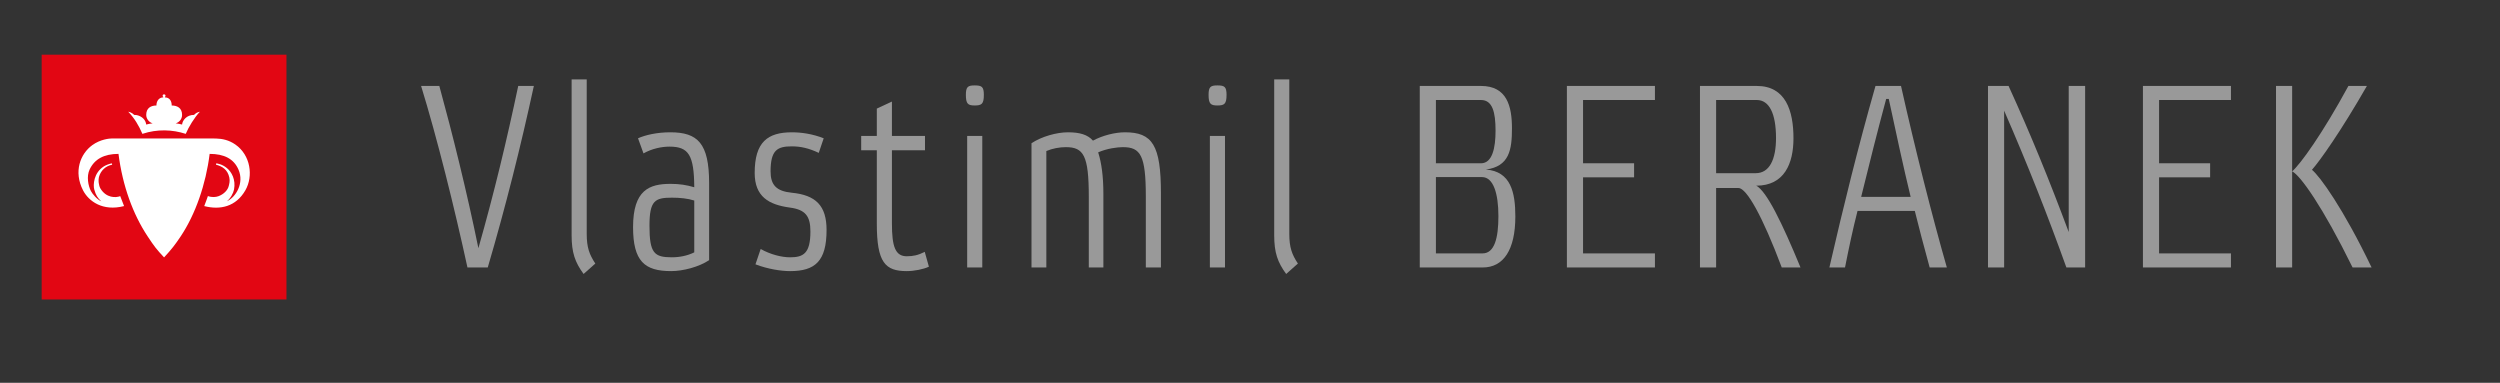
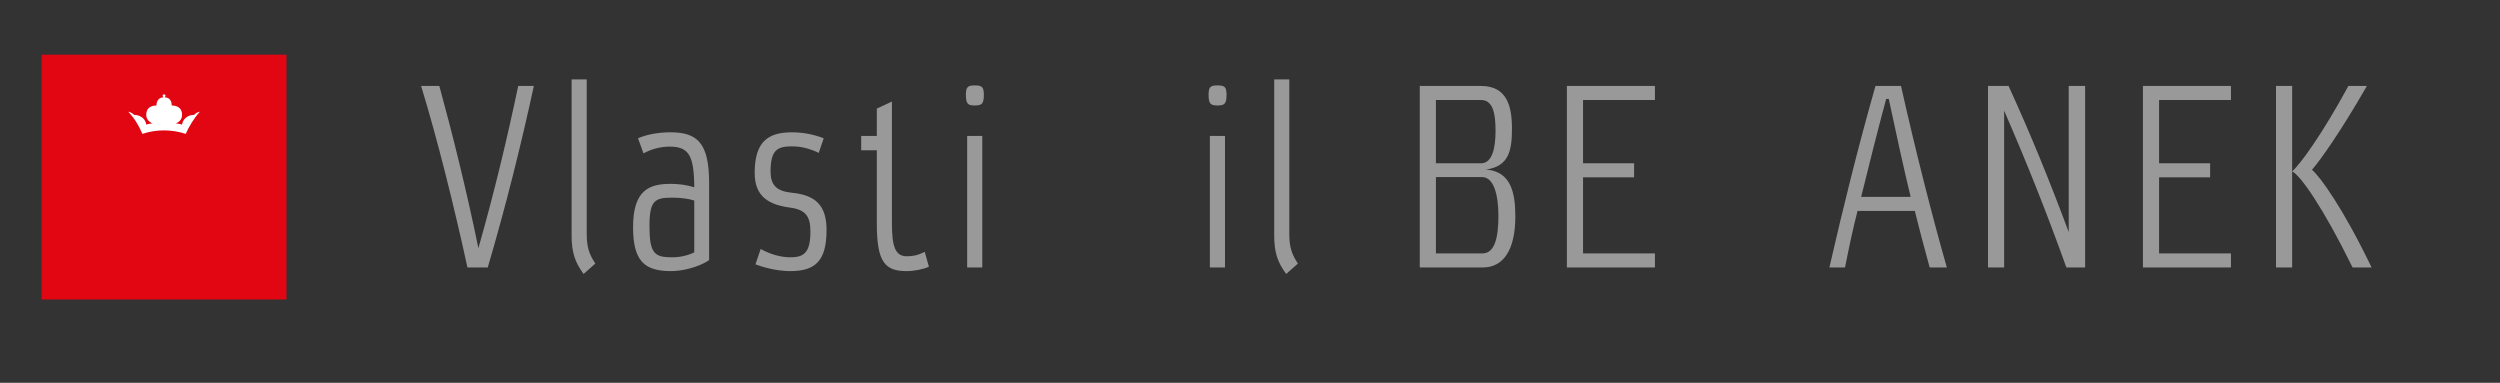
<svg xmlns="http://www.w3.org/2000/svg" version="1.0" id="Vrstva_2" x="0px" y="0px" width="960px" height="147px" viewBox="0 0 960 147" enable-background="new 0 0 960 147" xml:space="preserve">
  <rect x="0" y="0" width="960" height="147" fill="#333333" stroke="none" />
  <g>
    <path fill-rule="evenodd" clip-rule="evenodd" fill="#E20613" d="M16.001,21h94v94h-94V21z" />
    <path fill-rule="evenodd" clip-rule="evenodd" fill="#FFFFFF" d="M63.308,37.397c1.736,0.005,2.637,1.288,2.632,3.117   c2.098,0,3.978,0.937,3.978,3.605c0,1.687-1.173,2.881-2.448,3.239c1.011,0.13,1.697,0.272,2.448,0.473   c0.153-1.629,1.754-3.712,4.59-3.712c0.62-0.604,1.073-0.961,2.265-1.223c-2.096,2.176-4.346,5.893-5.447,8.51   c-5.095-1.661-10.97-1.903-16.646,0c-1.382-3.203-3.03-5.984-5.447-8.51c1.567,0.306,2.24,1.223,2.265,1.223   c0.631-0.008,1.207,0.111,1.56,0.229c1.394,0.463,2.844,1.526,3.091,3.483c0.704-0.188,1.456-0.365,2.479-0.473   c-1.358-0.347-2.479-1.703-2.479-3.239c0-2.676,1.842-3.605,3.917-3.605c0.003-1.859,1.085-3.105,2.633-3.117   c0-0.056,0-0.211,0-0.207c0,0-0.244-0.11-0.245-0.437c-0.001-0.353,0.247-0.517,0.549-0.515c0.308-0.003,0.553,0.185,0.553,0.515   c0,0.333-0.244,0.428-0.244,0.434C63.312,37.273,63.309,37.324,63.308,37.397z" />
-     <path fill-rule="evenodd" clip-rule="evenodd" fill="#FFFFFF" d="M78.426,79.135c0.606-1.523,1.004-2.732,1.407-3.85   c1.523,0.573,3.063,0.419,4.039,0.062c2.049-0.75,3.599-2.317,3.978-3.973c0.147-0.638,0.519-1.833,0.214-3.208   c-0.673-3.043-2.691-4.286-5.11-4.919c0.023-0.193,0.037-0.331,0.062-0.519c0.405,0.067,2.182,0.234,4.1,1.803   c1.828,1.495,3.48,4.441,2.754,8.248c-0.255,1.338-1.331,3.408-2.754,4.522c3.514-1.624,6.702-6.991,4.467-12.161   c-1.804-4.176-5.524-6.043-11.077-6.05c-1.45,11.684-5.447,23.177-11.108,31.655c-2.145,3.212-3.458,4.927-6.396,8.099   c-2.938-3.164-3.632-4.035-6.324-8.099c-5.597-8.448-9.592-19.281-11.179-31.655c-5.601,0.015-9.202,2.024-11.078,5.989   c-1.261,2.667-0.549,6.249,0.49,8.282c0.543,1.063,2.3,3.21,3.978,3.94c-1.37-1.232-2.104-2.37-2.693-4.522   c-0.475-1.732-0.279-6.392,3.718-8.914c0.664-0.418,2.104-1.009,3.076-1.137c0.023,0.2,0.042,0.289,0.062,0.519   c-2.521,0.493-4.263,2.236-4.958,4.399c-0.488,1.52-0.181,3.664,0.49,4.766c2.225,3.656,5.863,3.587,7.588,2.904   c0.574,1.544,0.858,2.328,1.469,3.818c-8.239,2.121-13.625-1.896-15.76-6.049c-3.702-7.206-1.032-13.995,3.52-17.325   c3.122-2.285,6.636-2.597,7.65-2.597c0.734,0,1.141,0,2.448,0c2.754,0,5.814,0,8.568,0c7.303,0,14.607,0,21.91,0   c1.856,0,2.673,0,4.529,0c0.477,0,1.32,0,2.447,0.028c2.398,0.061,4.944,0.585,7.407,2.293c5.889,4.084,6.982,12.164,3.856,17.601   C90.579,79.406,84.523,80.704,78.426,79.135z" />
  </g>
  <g>
    <path fill="#999999" d="M183.701,95.305c6.101-21.401,10.901-41.502,15.301-62.304h6c-5.1,23.501-10.8,46.203-17.701,69.704H179.5   c-5-23.001-11.701-49.903-17.801-69.704h7C173.7,51.202,179.301,73.703,183.701,95.305z" />
    <path fill="#999999" d="M225.3,89.805c0,5.2,1,7.9,3.3,11.4l-4.5,4c-3.3-4.5-4.6-8.2-4.6-14.9V30.5h5.8V89.805z" />
    <path fill="#999999" d="M272.3,99.905c-3.9,2.6-10,4.2-14.601,4.2c-10.201,0-14.601-3.801-14.601-16.901   c0-14.301,6.3-16.601,14.401-16.601c3.4,0,6,0.4,9.101,1.3c-0.1-12.301-2.1-15.601-9.5-15.601c-3.1,0-6.8,0.8-10,2.6l-2.1-5.8   c2.9-1.3,7.4-2.3,12.4-2.3c10.501,0,14.901,4.2,14.901,19.501V99.905z M249.398,86.704c0,10.501,1.8,12.101,8.601,12.101   c2.9,0,6-0.6,8.601-1.9v-19.9c-2.5-0.801-5.5-1.101-8.601-1.101C251.499,75.903,249.398,77.004,249.398,86.704z" />
    <path fill="#999999" d="M304.098,56.202c-5.5,0-8.201,1.3-8.201,9.601c0,5.2,2.2,7.601,8.101,8.2   c9.301,0.9,13.401,5.001,13.401,14.302c0,12-4.4,15.801-14.001,15.801c-3.5,0-8.601-0.801-13.301-2.601l2-5.9   c3.7,2.101,8,3.2,11.3,3.2c5.101,0,7.801-1.5,7.801-9.9c0-5.801-1.8-8.4-7.901-9.2c-8.1-1.101-13.5-4.2-13.5-13.301   c0-11.901,5-15.601,14.301-15.601c3.6,0,7.9,0.6,12.201,2.3l-1.9,5.6C310.599,56.902,307.398,56.202,304.098,56.202z" />
-     <path fill="#999999" d="M342.498,85.804c0,8.901,1.3,12.602,5.7,12.602c2.4,0,4.4-0.4,6.9-1.7l1.6,5.7c-2.1,1-5.7,1.7-8.5,1.7   c-8.3,0-11.5-3.301-11.5-18.201V57.702h-6v-5.5h6V41.701l5.8-2.7v13.201h12.701v5.5h-12.701V85.804z" />
+     <path fill="#999999" d="M342.498,85.804c0,8.901,1.3,12.602,5.7,12.602c2.4,0,4.4-0.4,6.9-1.7l1.6,5.7c-2.1,1-5.7,1.7-8.5,1.7   c-8.3,0-11.5-3.301-11.5-18.201V57.702h-6v-5.5h6V41.701l5.8-2.7v13.201h12.701h-12.701V85.804z" />
    <path fill="#999999" d="M377.796,36.401c0,3.5-0.8,4.101-3.5,4.101c-2.6,0-3.4-0.6-3.4-4.101c0-3.1,0.8-3.6,3.4-3.6   C376.996,32.801,377.796,33.301,377.796,36.401z M371.396,102.705V52.202h5.8v50.503H371.396z" />
-     <path fill="#999999" d="M401.794,58.002v44.703h-5.7V55.002c3.9-2.6,9.701-4.2,14-4.2c4.5,0,7.601,0.9,9.601,3.2   c3.701-2,8.501-3.2,12.301-3.2c10.501,0,13.801,4.9,13.801,23.401v28.502h-5.801V75.504c0-15.801-2-19.001-8.8-19.001   c-2.1,0-6.101,0.5-9.5,2c1.3,4,2,9.4,2,15.701v28.502h-5.6V75.504c0-15.801-2-19.001-8.801-19.001   C406.895,56.502,404.095,57.002,401.794,58.002z" />
    <path fill="#999999" d="M470.994,36.401c0,3.5-0.8,4.101-3.5,4.101c-2.6,0-3.4-0.6-3.4-4.101c0-3.1,0.8-3.6,3.4-3.6   C470.193,32.801,470.994,33.301,470.994,36.401z M464.593,102.705V52.202h5.8v50.503H464.593z" />
    <path fill="#999999" d="M495.092,89.805c0,5.2,1.001,7.9,3.301,11.4l-4.5,4c-3.301-4.5-4.601-8.2-4.601-14.9V30.5h5.8V89.805z" />
    <path fill="#999999" d="M581.892,83.104c0,12.901-4.601,19.602-12.501,19.602h-24.201V33.001h23.501   c10.001,0,11.901,7.8,11.901,16.301c0,8.201-1,14.601-10.001,15.801C580.092,65.803,581.892,73.803,581.892,83.104z    M574.291,50.202c0-7.2-1.2-11.8-5.601-11.8H551.39v24.301h17.301C573.091,62.703,574.291,56.702,574.291,50.202z M575.391,83.004   c0-8.601-1.899-15.001-6.3-15.001H551.39v29.302h17.901C573.891,97.305,575.391,91.404,575.391,83.004z" />
    <path fill="#999999" d="M635.491,33.001v5.4H607.89v24.301h19.602v5.4H607.89v29.202h27.602v5.4h-33.802V33.001H635.491z" />
-     <path fill="#999999" d="M674.59,33.001c11.101,0,14.102,9.5,14.102,20.101c0,9.701-3.501,18.201-14.301,18.201   c4,2.1,9.9,14.201,17.001,31.402h-7.201c-7.4-19.701-13.5-30.502-16.601-30.502h-8.601v30.502h-6.2V33.001H674.59z M658.989,38.401   v28.102h15.201c5.3,0,7.8-5.3,7.8-13.501c0-9.4-2.6-14.601-7.4-14.601H658.989z" />
    <path fill="#999999" d="M740.99,102.705c-2.001-7.301-4.601-17.101-5.701-21.701h-22.001c-1.8,7-3.4,14.601-4.8,21.701h-6.001   c5.4-23.501,11.001-46.203,17.701-69.704h9.801c5.3,23.701,12.001,50.203,17.601,69.704H740.99z M733.689,75.604   c-2.8-11.501-5.801-25.501-8.4-37.603h-1c-3.301,12.201-6.7,25.802-9.601,37.603H733.689z" />
    <path fill="#999999" d="M769.587,102.705h-6.2V33.001h7.9c8.5,18.601,15.601,36.002,23.102,56.104V33.001h6.3v69.704h-7.2   c-7.4-20.602-14.801-39.302-23.901-60.204V102.705z" />
    <path fill="#999999" d="M856.688,33.001v5.4h-27.602v24.301h19.602v5.4h-19.602v29.202h27.602v5.4h-33.802V33.001H856.688z" />
    <path fill="#999999" d="M880.187,102.705h-6.2V33.001h6.2V102.705z M903.388,102.705c-11.5-23.401-20.101-35.402-23.201-36.902   c3.2-2.8,11.601-14.401,21.602-32.802h7.101c-10.101,17.601-18.002,28.702-21.102,32.202c3,2.4,12.001,14.801,22.901,37.502   H903.388z" />
  </g>
</svg>